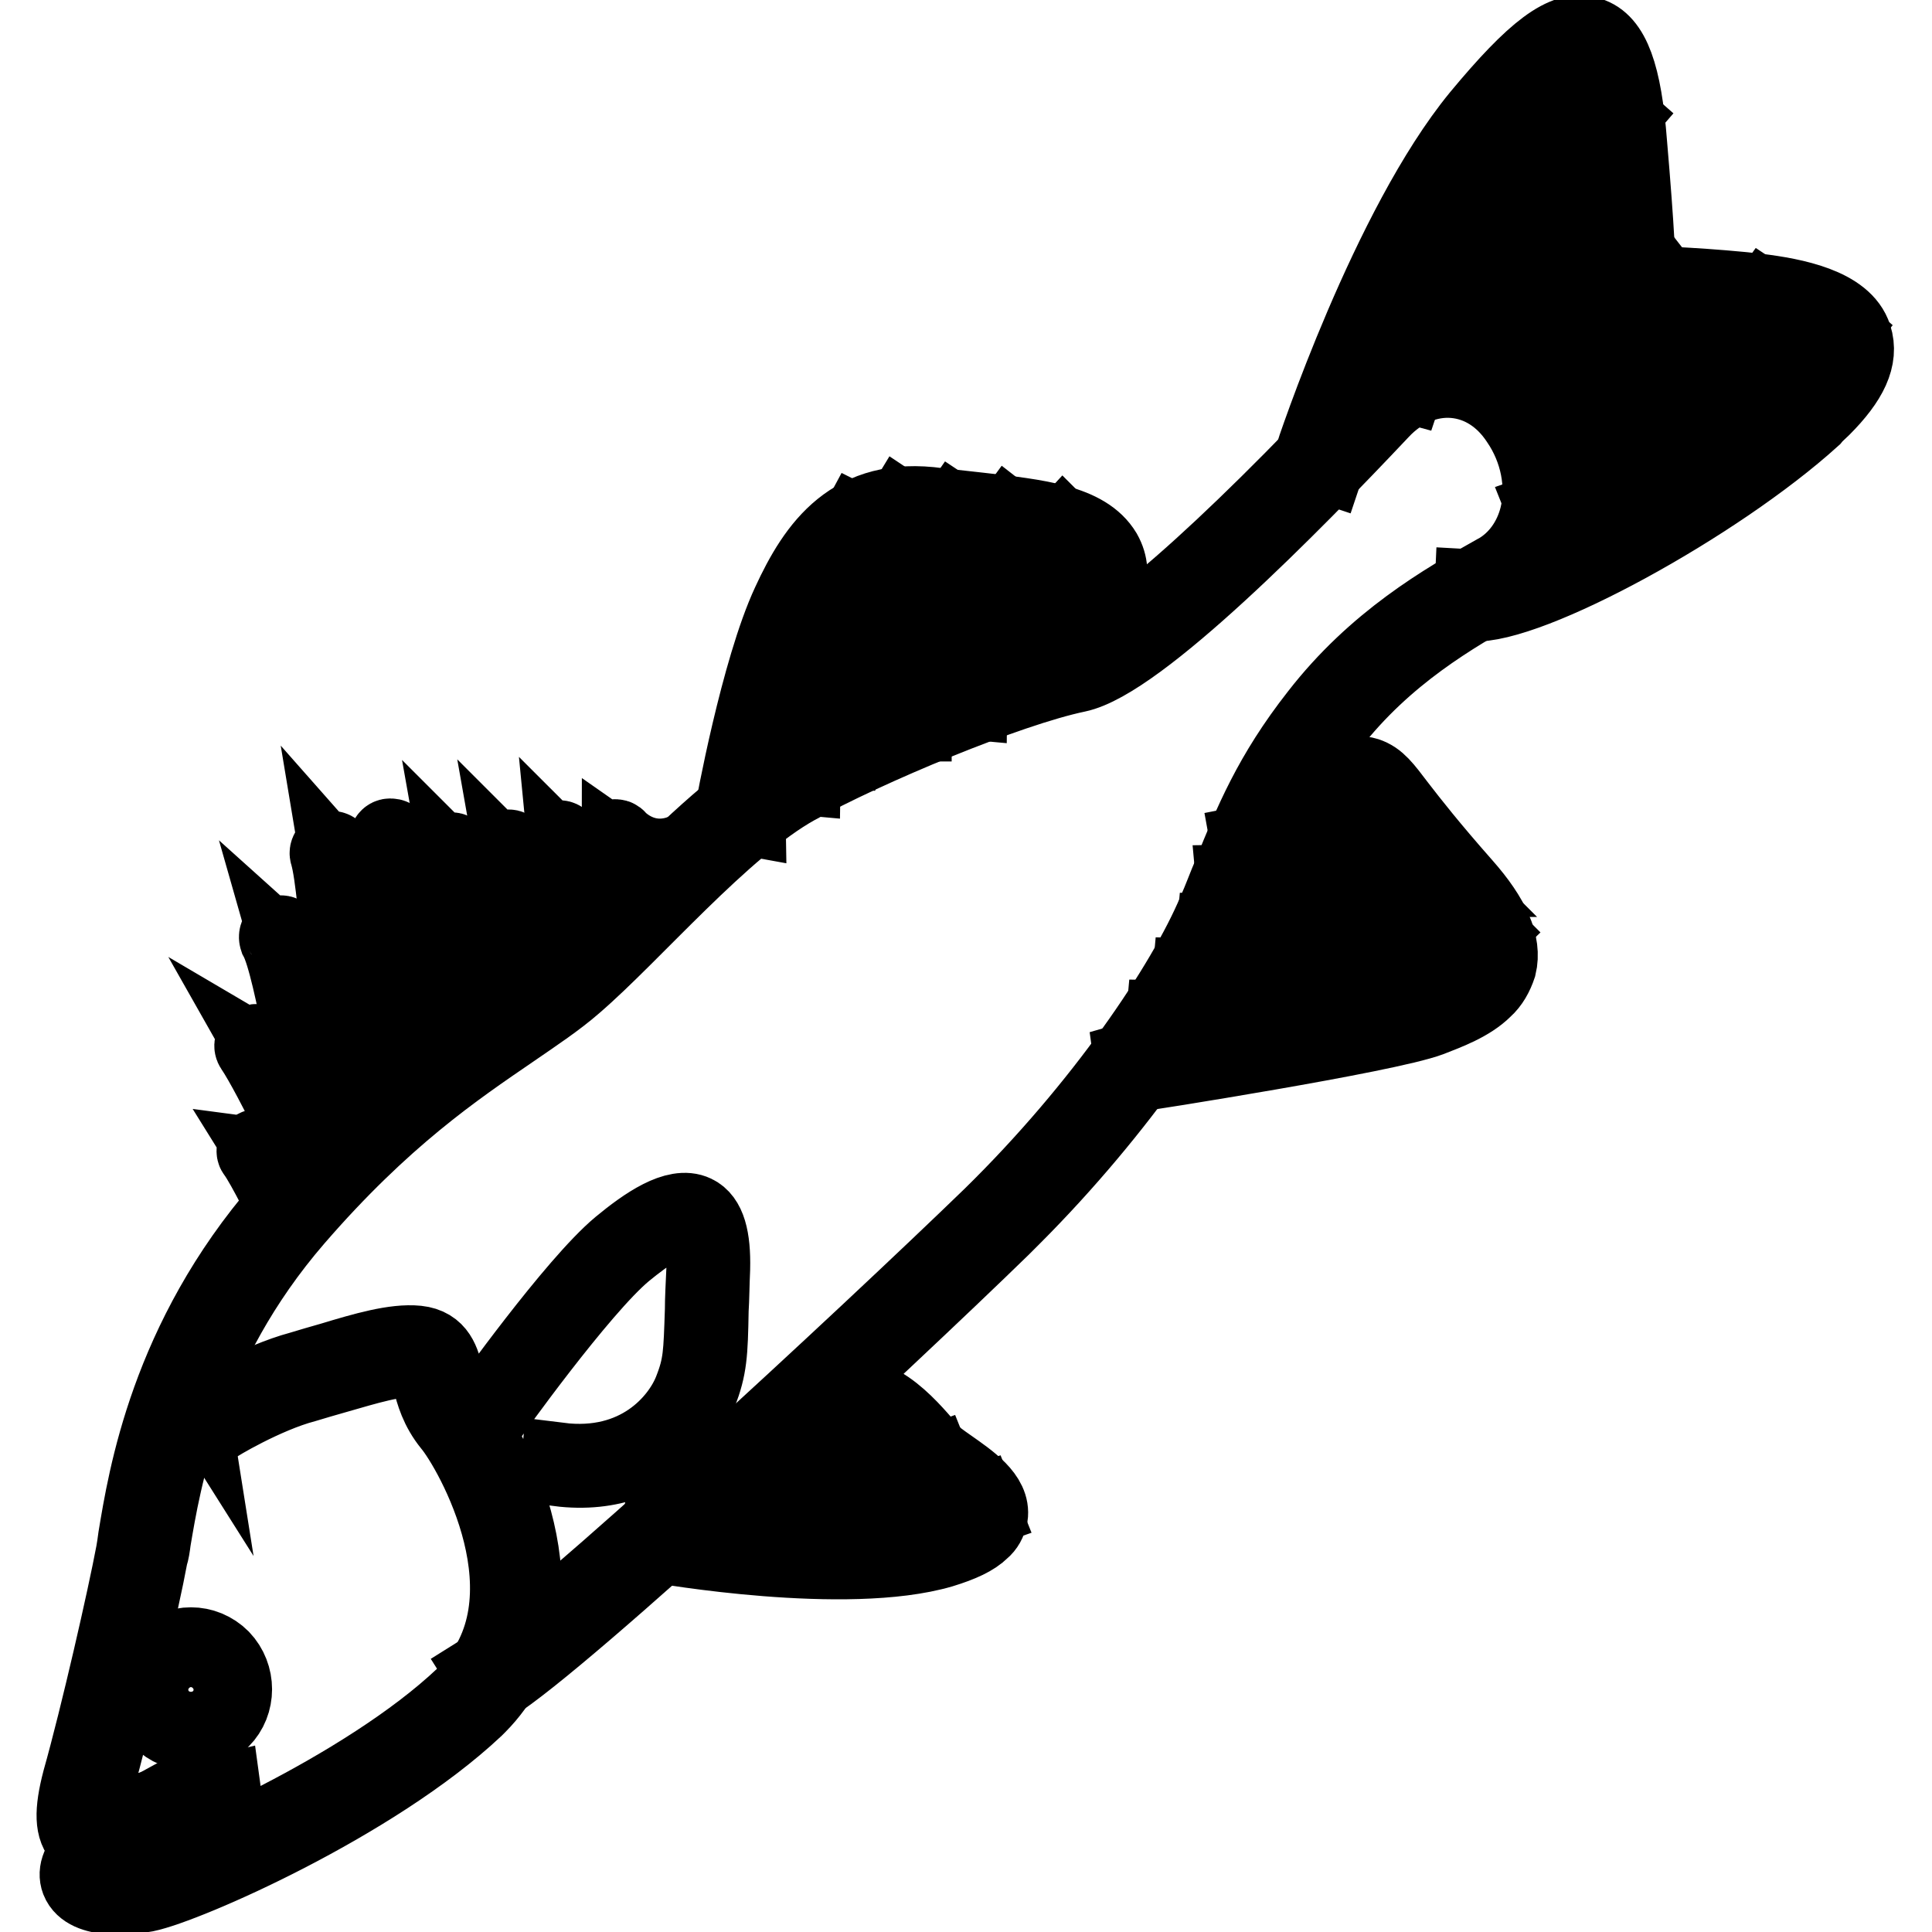
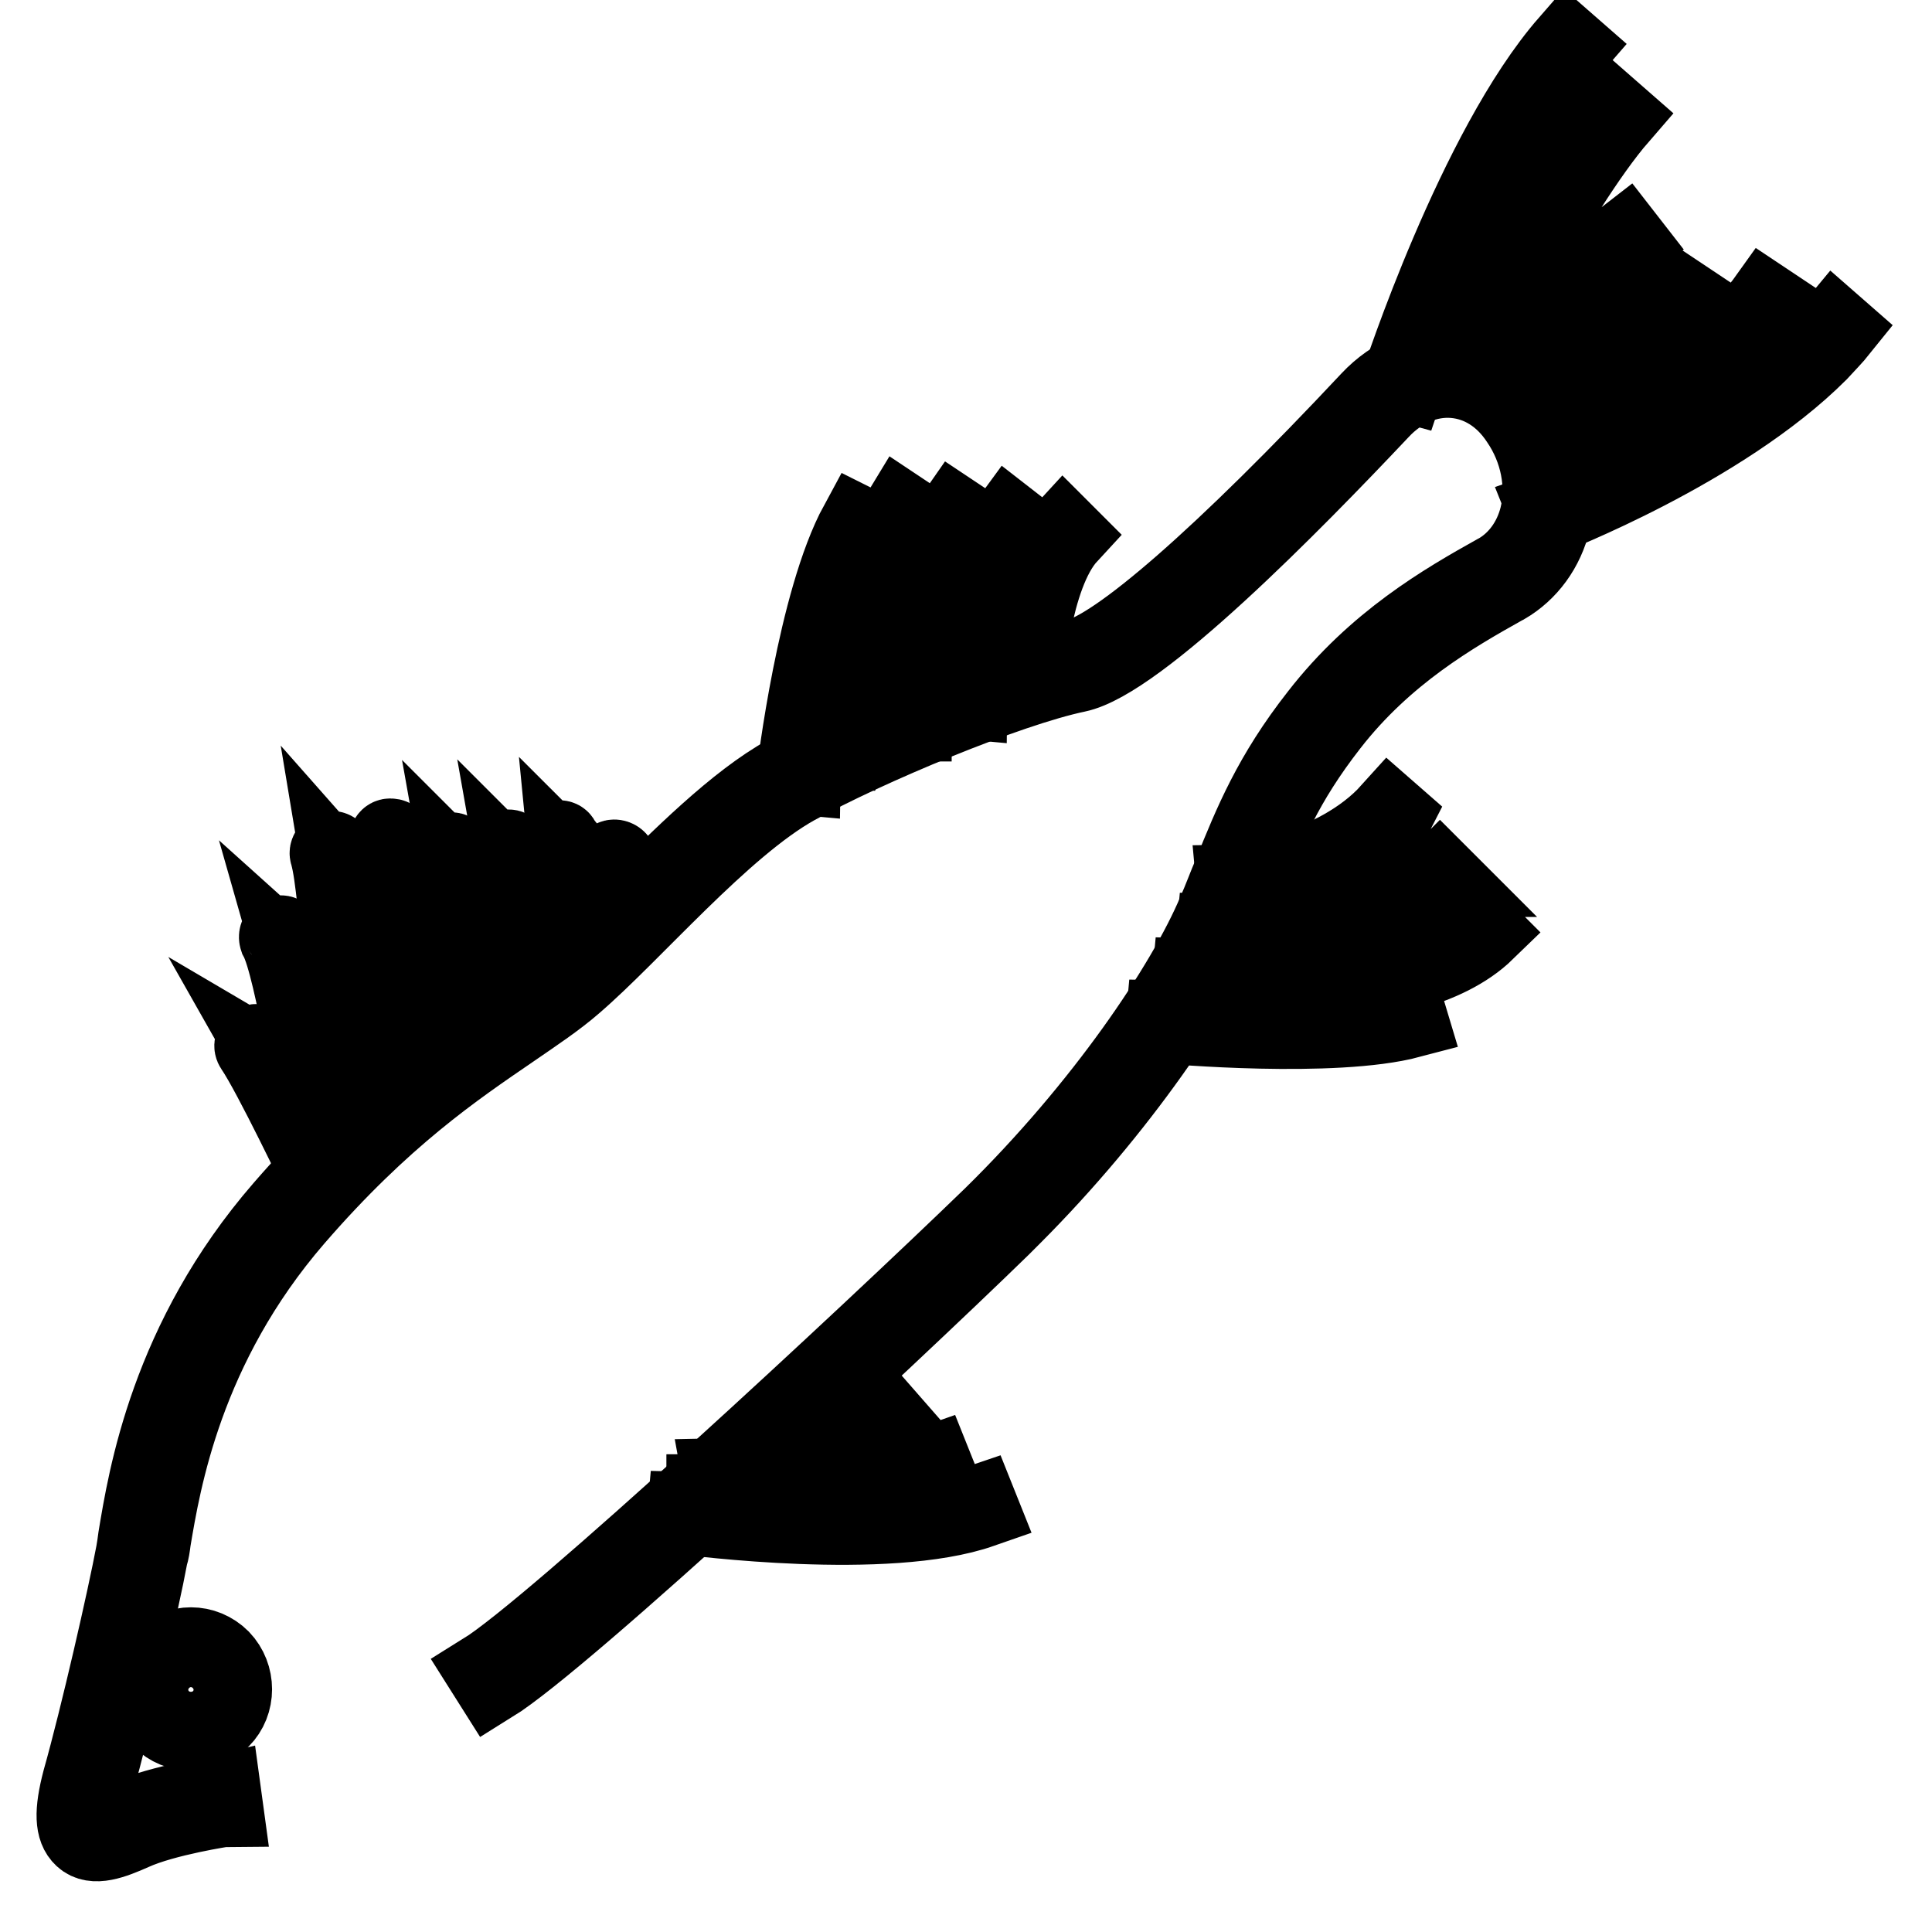
<svg xmlns="http://www.w3.org/2000/svg" version="1.1" x="0px" y="0px" viewBox="0 0 256 256" enable-background="new 0 0 256 256" xml:space="preserve">
  <g>
    <path stroke-width="10" fill-opacity="0" stroke="#000000" d="M134.2,161.3c-0.5,0.5-0.9,0.9-1.4,1.4c-15.3,14.9-57.9,54.6-67.6,60.6l-1.2-1.9 c9.2-5.7,51.2-44.7,67.3-60.3c14.8-14.5,25.6-30.6,29.7-40.3c0.8-1.8,1.4-3.5,2.1-5.1c2.7-6.7,5.3-13.1,11.5-21 c7.6-9.8,16.8-15.1,23.6-18.9l0.2-0.1c2.6-1.5,4.5-4.1,5.3-7.3c1-4.1,0.1-8.8-2.5-12.6c-2.1-3.2-5.1-5.1-8.5-5.4 c-3.5-0.3-7,1.2-9.7,4.1c-11.6,12.3-32.1,33.2-40.3,34.9c-9.1,1.9-27.8,9.7-37.2,14.9c-9.7,5.4-21.6,19.5-29.4,26.2 c-2.3,2-5,3.8-8.2,6c-7.6,5.2-17.1,11.6-28.7,25c-14.7,17-17.6,34.9-18.9,42.6c-0.1,0.8-0.2,1.5-0.4,2.1c-1.1,6-4.8,21.8-7.2,30.4 c-1.2,4.5-0.6,5.3-0.4,5.4c0.6,0.6,3.4-0.7,4.5-1.2c4.5-2,12.4-3.2,12.8-3.3l0.3,2.2c-0.1,0-8,1.2-12.2,3.1 c-2.7,1.2-5.3,2.2-6.8,0.8c-1.3-1.2-1.4-3.5-0.3-7.7c2.4-8.5,6-24.3,7.1-30.2c0.1-0.6,0.2-1.2,0.3-2c1.3-7.8,4.2-26.2,19.4-43.7 c11.8-13.6,21.8-20.4,29.1-25.4c3.1-2.1,5.8-3.9,8-5.8c2.5-2.2,5.6-5.2,8.8-8.5c6.7-6.7,14.2-14.2,20.9-17.9 C114.1,97,133,89,142.3,87.1c5.5-1.1,19.8-13.6,39.1-34.2c3.1-3.3,7.3-5.1,11.5-4.7c4,0.3,7.6,2.6,10.1,6.4c2.9,4.4,4,9.6,2.8,14.4 c-0.9,3.8-3.2,6.9-6.3,8.7l-0.2,0.1c-6.6,3.7-15.7,8.9-23,18.3c-6,7.7-8.4,13.6-11.1,20.5c-0.7,1.7-1.4,3.4-2.1,5.2 C159,131.2,148.5,147,134.2,161.3L134.2,161.3z" />
-     <path stroke-width="10" fill-opacity="0" stroke="#000000" d="M63.4,226c-0.1,0.1-0.3,0.3-0.4,0.4C49.6,239,24.7,249.9,19.3,251c-2.1,0.4-7.8,1-8.9-1.8 c-0.9-2.4,2.2-5.4,10.1-9.7l1.1,1.9c-9.5,5.2-9.1,7-9.1,7c0.2,0.5,3.1,1.1,6.3,0.4c4.7-1,29.5-11.7,42.6-24.1 c0.1-0.1,0.3-0.3,0.4-0.4c12.2-12.2,0.6-32.3-2.1-35.5c-1.7-2.1-2.3-4.2-2.7-5.9c-0.5-2.1-0.8-2.6-1.9-2.7 c-2.6-0.3-6.4,0.9-10.6,2.1c-1.4,0.4-2.8,0.8-4.1,1.2c-5.3,1.4-11.8,5.3-11.8,5.4l-1.2-1.9c0.3-0.2,6.8-4.1,12.4-5.6 c1.3-0.4,2.7-0.8,4.1-1.2c4.3-1.3,8.4-2.5,11.4-2.2c2.8,0.3,3.3,2.4,3.8,4.4c0.4,1.5,0.8,3.3,2.3,5C66.2,193.2,75.7,213.6,63.4,226 z M89.2,189.9c-3.1,3.1-8.1,5.6-15.2,4.7l0.1-1.1c10.4,1.3,15.9-5.2,17.5-9.3c1.3-3.3,1.3-4.8,1.5-10.6c0-1.5,0.1-3.3,0.2-5.5 c0.1-3.6-0.4-5.8-1.7-6.4c-2-1-6,1.9-8.8,4.2c-5.9,4.9-17.9,21.7-18,21.9l-0.9-0.6c0.5-0.7,12.2-17.1,18.2-22.1 c3.5-2.9,7.5-5.6,10-4.4c1.7,0.8,2.4,3.3,2.3,7.4c-0.1,2.2-0.1,4-0.2,5.5c-0.1,5.8-0.2,7.6-1.5,11 C91.9,186.7,90.7,188.4,89.2,189.9z M130.1,202.8c-1,1-2.7,1.8-5.3,2.6c-12.6,3.7-36.9-0.5-37.9-0.7l0.4-2.2 c0.2,0,24.8,4.3,36.9,0.7c4.1-1.2,4.7-2.3,4.7-2.7c0.2-1.3-2.7-3.3-4.4-4.5c-1.2-0.8-2.3-1.6-2.8-2.2l-0.5-0.6 c-2.2-2.6-6.3-7.5-9.5-5.5c-4.4,2.9-8.7,5.5-13.2,7l-0.7-2.1c4.3-1.4,8.5-4,12.7-6.7c4.8-3.1,9.9,3,12.4,5.9l0.5,0.6 c0.4,0.5,1.4,1.2,2.4,1.9c2.7,1.9,5.8,4,5.4,6.6C131,201.7,130.7,202.3,130.1,202.8z M196.7,131.1c-1.9,1.9-4.9,3-7.2,3.9 c-5.9,2.2-38,7.2-39.3,7.4l-0.3-2.2c0.3-0.1,33.2-5.2,38.9-7.3c2.9-1.1,7-2.6,7.6-5.4c0.5-2.2-0.9-5.1-4.1-8.7 c-4.6-5.1-7.1-8.4-8.8-10.6c-1.8-2.3-2.4-3.1-3.2-3.3c-0.3,0.1-1.3,1.1-2.1,1.8c-2.4,2.4-6.1,6.1-12.4,7.2l-0.4-2.2 c5.7-1.1,9.1-4.4,11.3-6.6c1.7-1.7,2.9-2.9,4.4-2.4c1.5,0.5,2.3,1.6,4.2,4.1c1.7,2.2,4.2,5.4,8.7,10.5c3.8,4.3,5.3,7.8,4.6,10.7 C198.2,129.2,197.6,130.3,196.7,131.1z M143.6,87.9l-2.2,0.5l-0.7-3.3c-0.4-1.9,0.8-3.6,2-5.3c1.7-2.3,2.6-3.9,1.6-5.6 c-1.8-3.1-7.9-3.8-14.9-4.5c-1.7-0.2-3.6-0.4-5.4-0.6c-9.5-1.3-13.7,3.5-17.4,11.7c-3.9,8.6-7.4,27.4-7.4,27.6l-2.2-0.4 c0.1-0.8,3.5-19.3,7.6-28.1c3.5-7.6,8.3-14.5,19.7-12.9c1.8,0.2,3.6,0.4,5.4,0.6c7.9,0.9,14.2,1.6,16.6,5.6 c1.8,3.2-0.1,5.9-1.7,8.1c-1,1.3-1.9,2.6-1.7,3.5L143.6,87.9z M241.5,54.1c-0.4,0.4-0.9,0.8-1.3,1.3 c-12.7,11.5-37.6,25.1-45.2,24.6l0.1-2.2c7.1,0.4,31.5-13.1,43.6-24.1c3.9-3.5,5.6-6.4,5-8.3c-0.7-2.2-4.4-3.7-11-4.5 c-7.4-0.9-16.7-1.1-16.8-1.1l-1.3,0l0.3-1.3c0,0,0.3-2.5-1.1-19.2c-0.6-7.7-1.9-11.9-3.8-12.5c-3.1-1-10,7.4-12.3,10.1 c-11.7,14.2-21.8,44.5-21.9,44.8l-2.1-0.7c0.4-1.3,10.3-31,22.3-45.6c7.3-8.8,11.4-11.9,14.6-10.8c3,0.9,4.6,5.2,5.3,14.4 c1,11.7,1.2,16.5,1.1,18.5c2.7,0.1,9.9,0.4,15.9,1.1c4.9,0.6,11.5,1.9,12.8,6C246.6,47.4,245.2,50.4,241.5,54.1z M38.9,161 c0,0-0.1,0.1-0.1,0.1c-0.3,0.1-0.6,0-0.7-0.3c0-0.1-3.1-6.4-4.3-8c-0.2-0.2-0.1-0.6,0.1-0.8c0.2-0.1,0.4-0.1,0.5-0.1 c0,0,3.5,1.2,6.1-1c0.2-0.2,0.6-0.2,0.8,0c0,0,0,0,0,0c0.2,0.2,0.2,0.7-0.1,0.8c-2,1.7-4.3,1.8-5.8,1.6c1.5,2.4,3.6,6.8,3.7,7 C39.1,160.6,39.1,160.8,38.9,161z M94.4,111.8L94.4,111.8c-5.8,4.5-10.3,2.3-12.3,0.9c0,3.5-0.5,11.3-0.5,11.7 c0,0.3-0.3,0.5-0.6,0.5c-0.3,0-0.5-0.3-0.5-0.6c0-0.1,0.7-10.7,0.4-12.8c0-0.3,0.2-0.6,0.5-0.6c0.2,0,0.4,0,0.5,0.2 c0.2,0.2,4.9,5.3,11.7-0.1c0.2-0.2,0.6-0.1,0.8,0.1C94.6,111.3,94.6,111.6,94.4,111.8z" />
    <path stroke-width="10" fill-opacity="0" stroke="#000000" d="M74.7,130.9c-0.2,0.2-0.6,0.2-0.8,0c-0.1-0.1-0.2-0.3-0.2-0.4c0.3-4.5,1-16.6-0.1-18.7 c-0.1-0.3,0-0.6,0.2-0.7c0.3-0.1,0.6-0.1,0.7,0.2c0,0,1.6,2.6,3.8,3.1c1,0.2,2-0.1,2.8-0.7c0.2-0.2,0.6-0.1,0.8,0.1 s0.1,0.6-0.1,0.8c-1,0.8-2.4,1.1-3.6,0.9c-1.2-0.3-2.2-0.9-3.1-1.8c0.5,5.1-0.2,15.6-0.3,17C74.8,130.7,74.7,130.8,74.7,130.9z" />
    <path stroke-width="10" fill-opacity="0" stroke="#000000" d="M69.2,134.9c-0.2,0.2-0.6,0.2-0.8,0c-0.1-0.1-0.2-0.3-0.2-0.4c0-0.1,0.5-15-1.4-21.5 c-0.1-0.3,0.1-0.6,0.4-0.7c0.3-0.1,0.5,0,0.6,0.3c0,0,1.3,2.7,3.4,3.3c1,0.3,2.1,0.1,3.2-0.5c0.3-0.2,0.6-0.1,0.8,0.2 c0.2,0.3,0.1,0.6-0.2,0.8c0,0,0,0-0.1,0c-1.4,0.8-2.8,1-4.1,0.6c-0.9-0.3-1.8-0.9-2.5-1.6c1.3,7.3,0.9,18.6,0.8,19.1 C69.3,134.7,69.3,134.8,69.2,134.9L69.2,134.9z" />
    <path stroke-width="10" fill-opacity="0" stroke="#000000" d="M63,139.1c-0.2,0.2-0.6,0.2-0.8,0c-0.1-0.1-0.2-0.2-0.2-0.4c-0.3-6.2-1.5-22.9-2.7-25.3 c-0.1-0.3,0-0.6,0.2-0.7c0,0,0,0,0,0c0.3-0.1,0.6-0.1,0.7,0.2c0.1,0.2,3.2,5.5,7.8,3.9c0.3-0.1,0.6,0.1,0.7,0.3s-0.1,0.6-0.3,0.7 l0,0c-3.2,1.1-5.8-0.7-7.4-2.3c1.2,6.7,2.1,22.3,2.1,23.1C63.1,138.9,63.1,139,63,139.1L63,139.1z" />
    <path stroke-width="10" fill-opacity="0" stroke="#000000" d="M57.9,142.9c-0.2,0.2-0.6,0.2-0.8,0c-0.1-0.1-0.1-0.1-0.1-0.2c0-0.1-3.2-10.8-3.8-17.4 c-0.7-6.5-1.9-13.8-1.9-13.9c-0.1-0.3,0.1-0.6,0.4-0.6c0.3,0,0.5,0.1,0.6,0.4c0,0.1,2.5,7.6,8.6,7.5c0.3,0,0.6,0.2,0.6,0.5 c0,0.3-0.2,0.6-0.5,0.6l0,0c-4,0.1-6.6-2.6-8-4.9c0.4,2.7,1,6.7,1.3,10.3c0.7,6.4,3.8,17.1,3.8,17.2 C58.1,142.5,58.1,142.7,57.9,142.9z" />
    <path stroke-width="10" fill-opacity="0" stroke="#000000" d="M52.7,147.2c-0.1,0.1-0.1,0.1-0.2,0.1c-0.3,0.1-0.6,0-0.7-0.3c0,0,0,0,0,0c0-0.1-4-11.1-5.6-16.5 c-0.9-3.2-1.4-7.3-1.8-10.9c-0.3-2.7-0.6-5.1-1-6.4c-0.1-0.3,0.1-0.6,0.4-0.7c0.2-0.1,0.5,0,0.6,0.2c0,0.1,3.2,5.2,8.6,5.4 c0.3,0,0.5,0.3,0.5,0.6c0,0.3-0.3,0.5-0.5,0.5c-3.8-0.1-6.5-2.3-8-4c0.2,1.2,0.4,2.7,0.5,4.2c0.4,3.6,0.9,7.6,1.8,10.7 c1.6,5.4,5.5,16.4,5.6,16.5C52.9,146.8,52.8,147,52.7,147.2z" />
    <path stroke-width="10" fill-opacity="0" stroke="#000000" d="M47.4,152C47.3,152.1,47.3,152.1,47.4,152c-0.3,0.2-0.7,0.2-0.9-0.1l0,0c-0.2-0.3-5.1-7.9-6.1-12.6 c-0.2-0.8-0.3-1.6-0.5-2.5c-0.9-4.4-2.1-10.4-3.2-12.4c-0.1-0.3,0-0.6,0.2-0.7c0.3-0.1,0.6-0.1,0.7,0.2c0.6,1,2.7,3.5,4.5,3.3 c1.1-0.1,2-1,2.9-2.7c0.1-0.3,0.4-0.4,0.7-0.3c0.3,0.1,0.4,0.4,0.3,0.7c0,0,0,0,0,0.1c-1,2.1-2.3,3.2-3.8,3.3 c-1.3,0.1-2.6-0.7-3.6-1.6c0.8,2.8,1.6,6.6,2.2,9.9c0.2,0.9,0.4,1.8,0.5,2.5c0.9,4.5,5.9,12.2,6,12.2 C47.6,151.5,47.6,151.9,47.4,152z" />
    <path stroke-width="10" fill-opacity="0" stroke="#000000" d="M43.3,156.2c-0.2,0.2-0.6,0.2-0.8,0c0,0-0.1-0.1-0.1-0.2c-0.1-0.1-6.5-13.6-8.9-17.1 c-0.2-0.3-0.1-0.6,0.2-0.8c0.2-0.1,0.5-0.1,0.7,0.1c0,0,3.9,3.6,6.3,1.2c0,0,0,0,0.1,0c0.2-0.2,0.6-0.2,0.8,0.1 c0.2,0.2,0.2,0.5,0,0.7l-0.1,0.1c-1.7,1.7-3.9,1.3-5.6,0.3c2.9,5.1,7.4,14.5,7.6,14.9C43.5,155.7,43.4,156,43.3,156.2z M106.3,103 l-1.1-0.1c0.1-0.9,2.8-23.3,8.4-33.6l1,0.5C109,79.9,106.3,102.7,106.3,103z M113,99.5l-1.1-0.1c0.1-1,2.4-23.6,7.5-31.9l0.9,0.6 C115.4,76.2,113.1,99.3,113,99.5z M121.1,95.9H120c0-0.8,0.3-19.1,6.5-27.9l0.9,0.6C121.4,77.1,121.1,95.7,121.1,95.9z M128.4,93 l-1.1-0.1c0.1-0.7,2.1-18.3,6.4-24.1l0.9,0.7C130.4,74.9,128.4,92.8,128.4,93z M135.9,90.2l-1.1-0.1c0-0.6,0.9-14.3,6.1-19.9 l0.8,0.8C136.8,76.3,136,90.1,135.9,90.2z M186.4,51l-1.1-0.3c0.1-0.3,10.1-31,22.4-45.1l0.8,0.7C196.4,20.2,186.5,50.7,186.4,51z  M241.1,46.8c-12.9,12.9-35.8,21.7-36,21.8l-0.4-1c0.3-0.1,26.5-10.2,38.4-24.6l0.8,0.7C243.1,44.7,242.1,45.7,241.1,46.8 L241.1,46.8z M194.1,49.6l-1-0.5c0.1-0.2,12.2-24.4,20.8-34.3l0.8,0.7C206.2,25.3,194.2,49.3,194.1,49.6z M232.5,43.1 c-8.5,8.5-26.9,17.2-27.8,17.6l-0.5-1c0.2-0.1,23.2-10.9,29.7-20l0.9,0.6C234.2,41.4,233.4,42.3,232.5,43.1z M199.4,51.9l-0.9-0.6 c0.1-0.1,8.6-13.6,16.9-20l0.7,0.9C207.9,38.6,199.5,51.8,199.4,51.9L199.4,51.9z M219.2,43.9c-6.6,6.6-16,12.1-16.4,12.3l-0.6-1 c0.1-0.1,14.2-8.3,20-16.5l0.9,0.6C221.9,40.9,220.6,42.5,219.2,43.9z M184.2,109c-7.6,7.6-20,9.1-20.6,9.1l-0.1-1.1 c0.1,0,13.4-1.6,20.6-9.6l0.8,0.7C184.7,108.5,184.5,108.7,184.2,109L184.2,109z M191.3,116.8c-9,9-29.6,7.7-30.5,7.6l0.1-1.1 c0.2,0,21,1.3,29.6-7.3c0.1-0.1,0.2-0.2,0.3-0.3l0.8,0.8C191.5,116.5,191.4,116.7,191.3,116.8z M197,123.5 c-10.7,10.4-38.2,6.9-39.4,6.8l0.1-1.1c0.3,0,28.2,3.5,38.5-6.5L197,123.5z M186.9,135.2c-10.2,2.7-31.9,0.8-32.8,0.7l0.1-1.1 c0.2,0,22.4,2,32.4-0.6L186.9,135.2z M130.1,200.1c-12.6,4.4-38.3,1-39.4,0.9l0.1-1.1c0.3,0,26.6,3.4,38.9-0.8L130.1,200.1z  M124.1,194.8c-10.4,3.7-30,4-30.8,4v-1.1c0.2,0,20.2-0.3,30.4-3.9L124.1,194.8z M118.9,189.2c-4.9,4.4-22.6,7.4-23.3,7.6l-0.2-1.1 c0.2,0,18.1-3.1,22.8-7.3L118.9,189.2z M29.4,227.9c-2.3,2.3-5.9,2.3-8.2,0c-2.3-2.3-2.3-5.9,0-8.2c2.3-2.3,5.9-2.3,8.2,0l0,0 C31.6,222,31.6,225.7,29.4,227.9z M22,220.6c-1.8,1.8-1.8,4.8,0,6.6c1.8,1.8,4.8,1.8,6.6,0c1.8-1.8,1.8-4.8,0-6.6 C26.8,218.7,23.8,218.7,22,220.6L22,220.6z" />
  </g>
</svg>